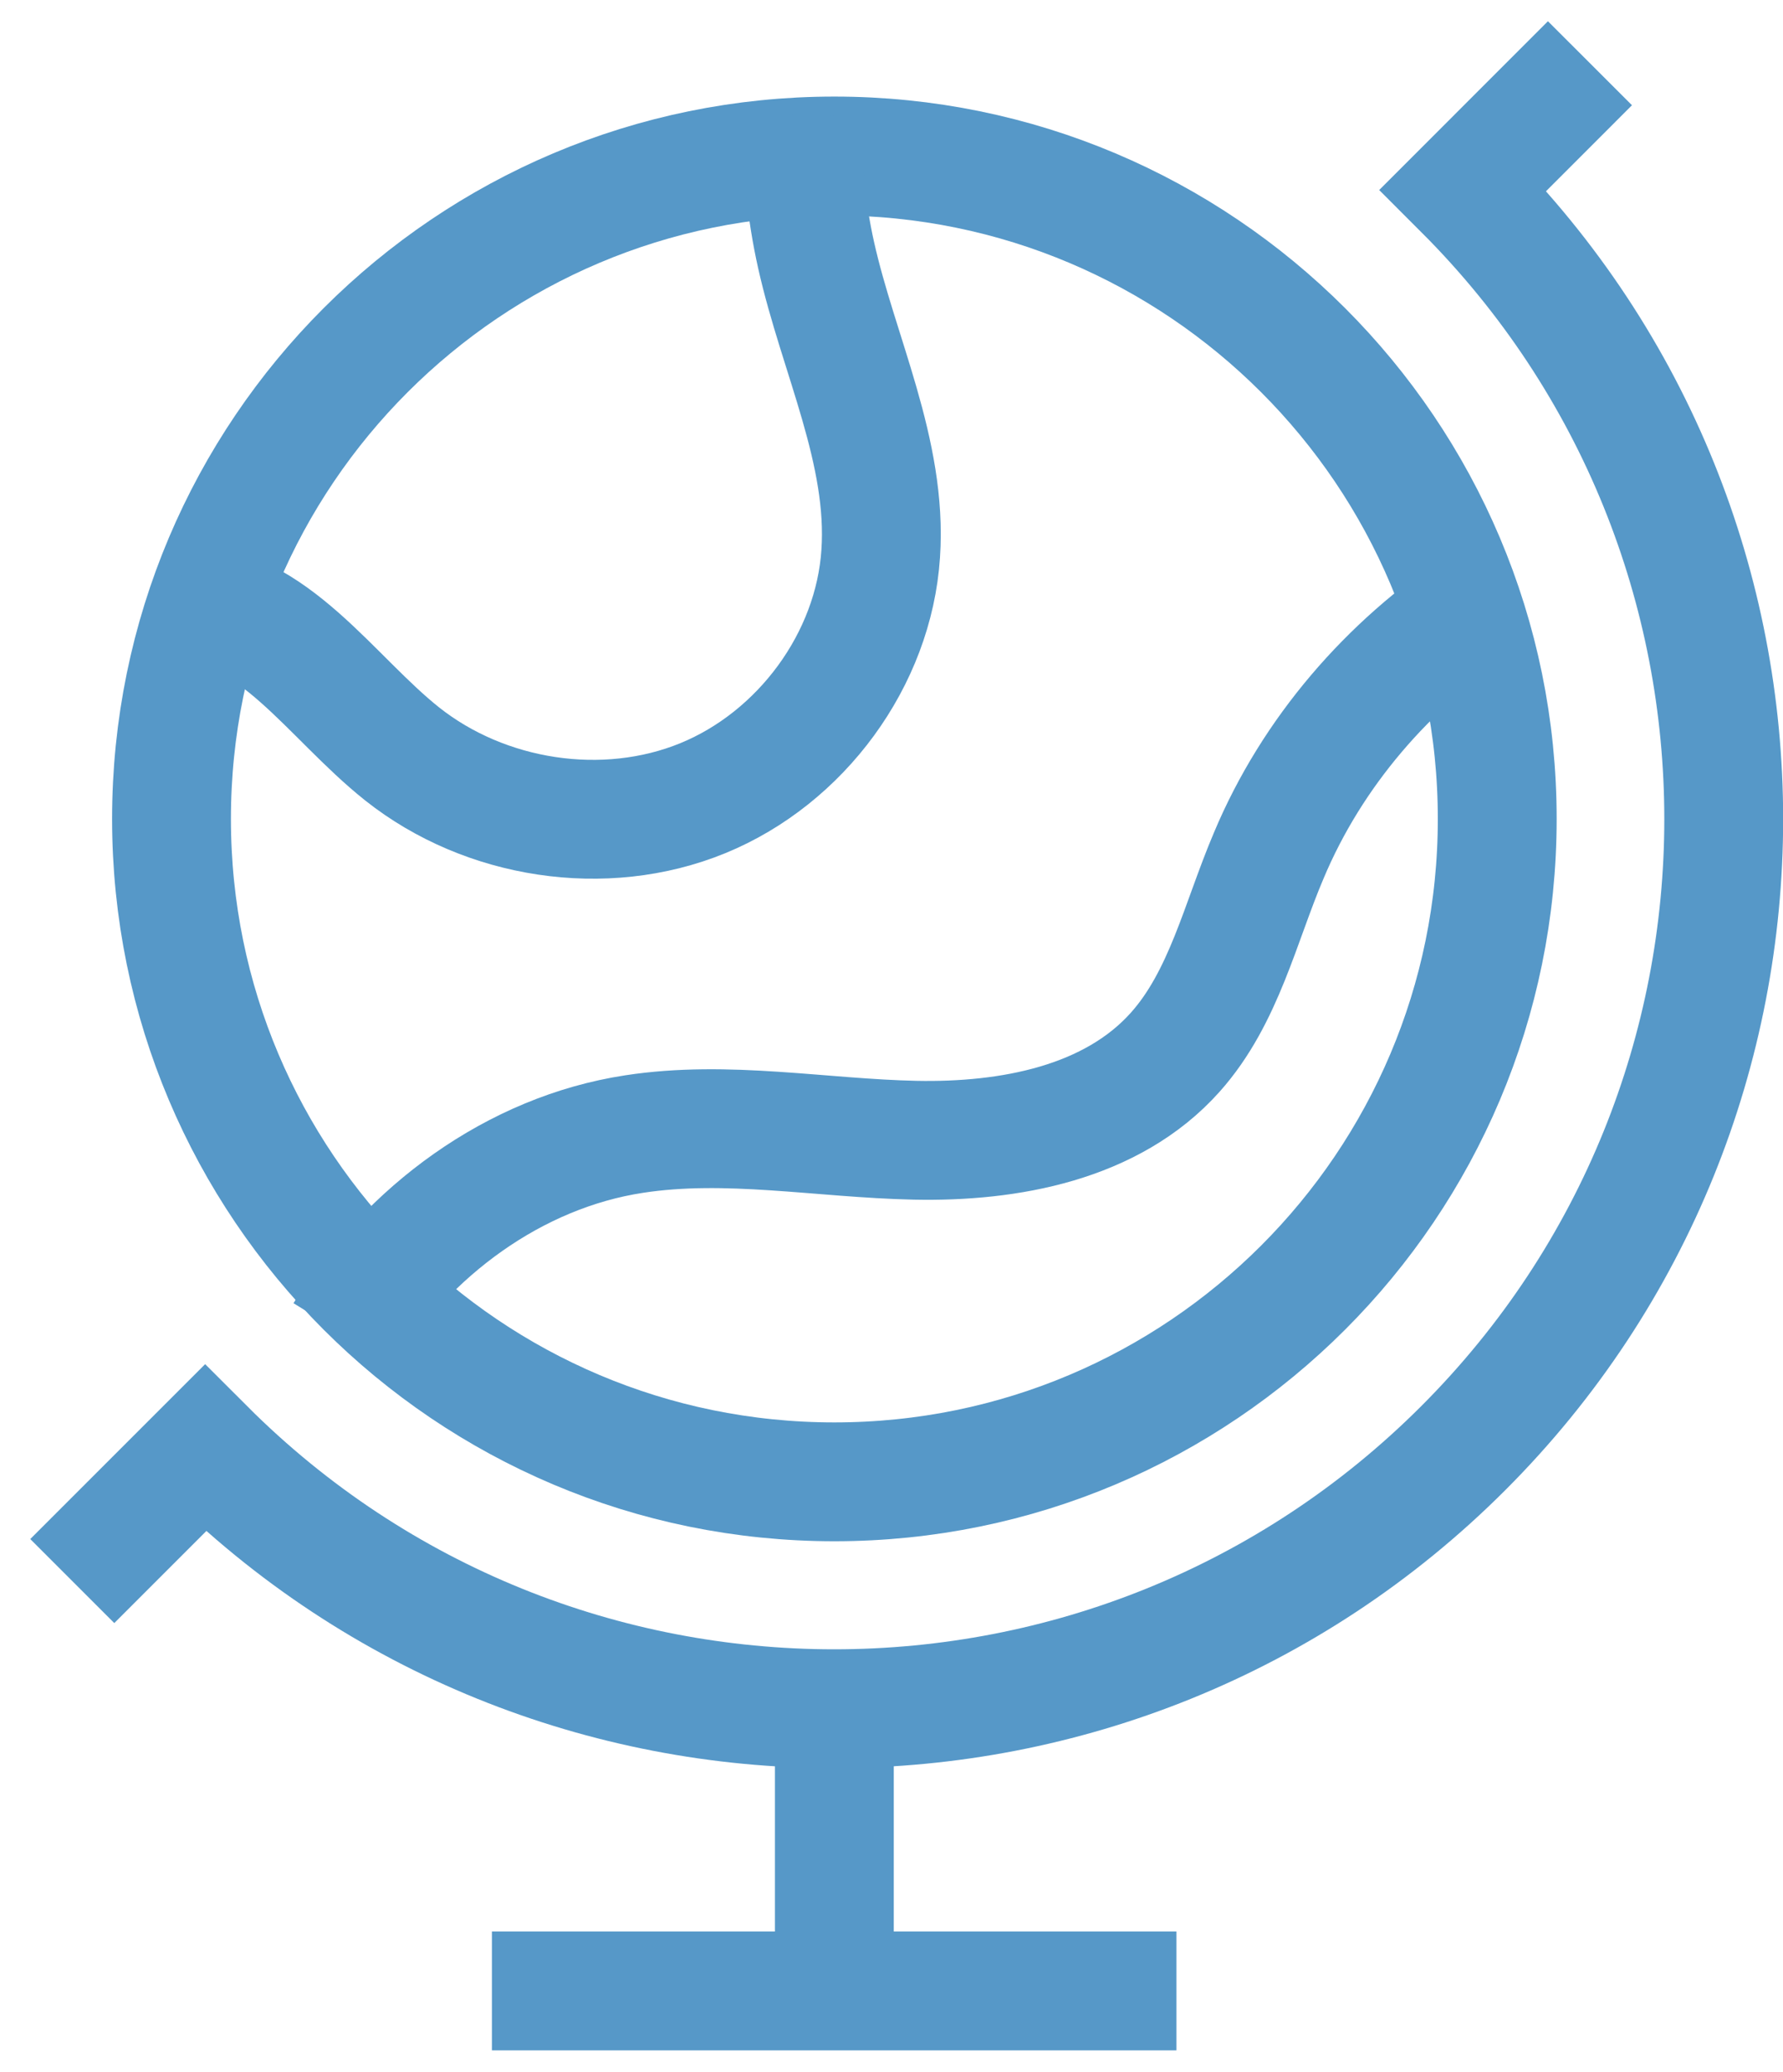
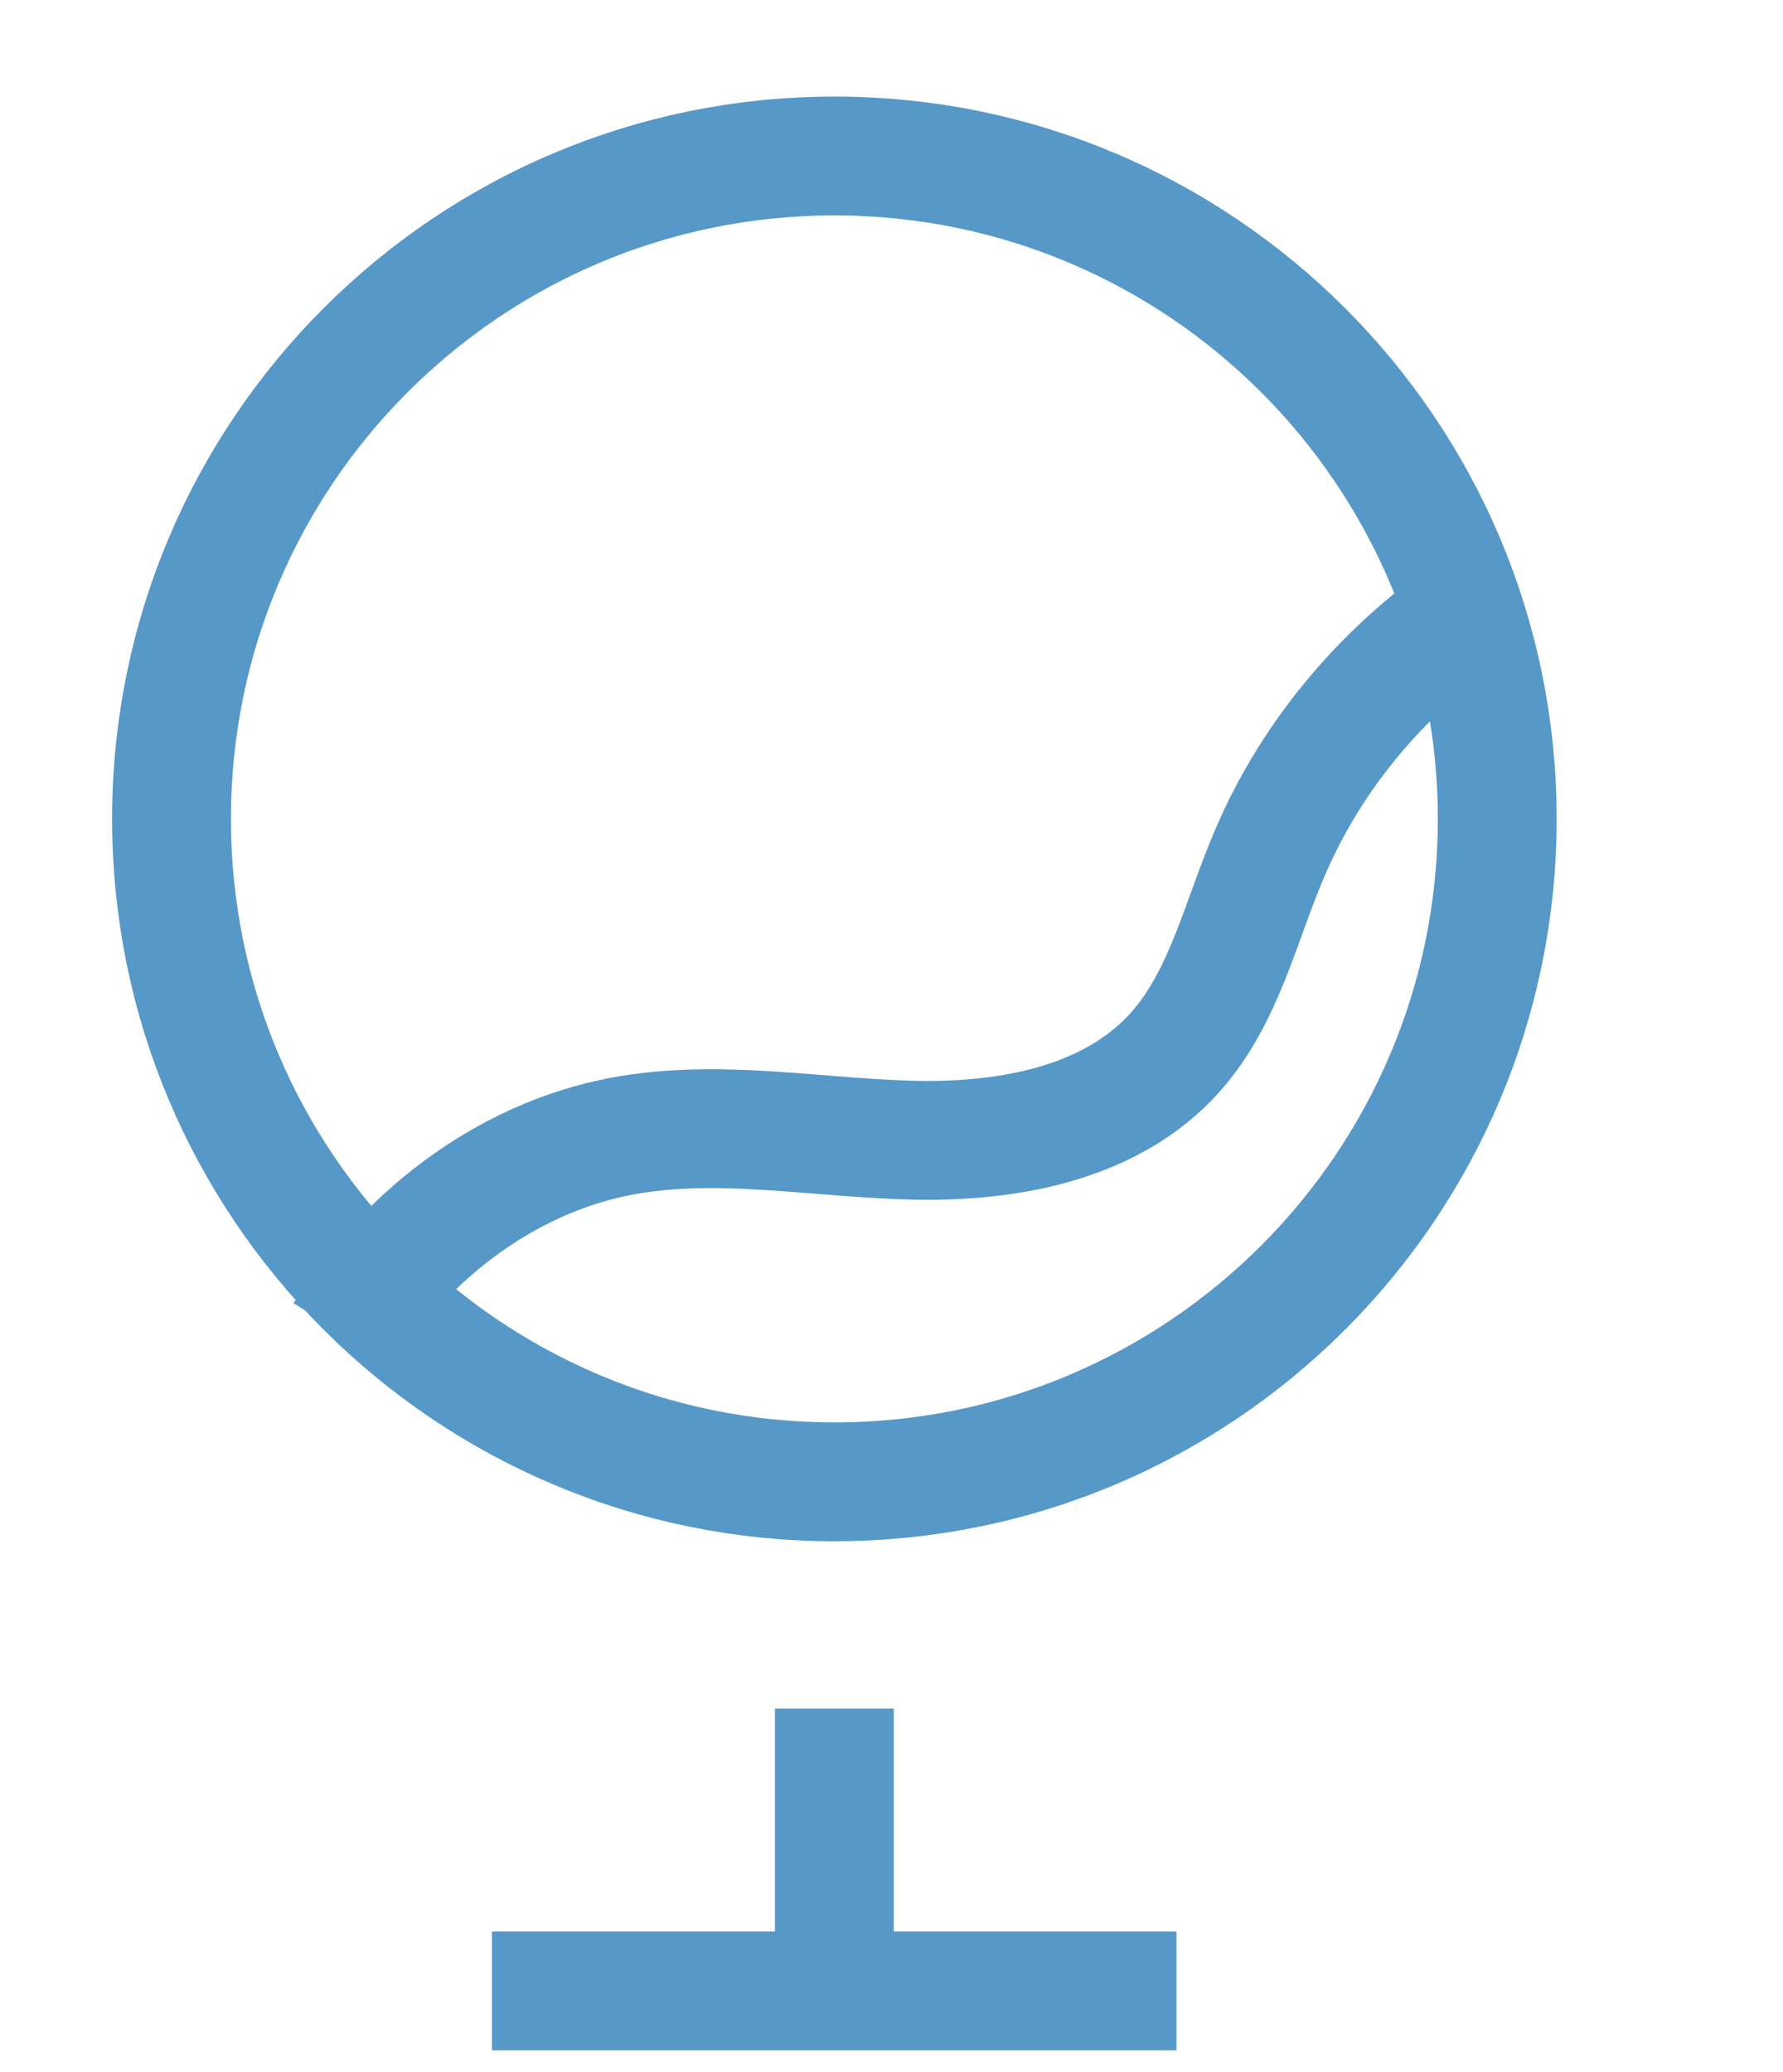
<svg xmlns="http://www.w3.org/2000/svg" width="37" height="43" viewBox="0 0 37 43" fill="none">
  <g id="Group 92">
    <path id="Vector" d="M7.14 27.689C8.464 25.543 10.68 23.91 13.158 23.532C15.088 23.235 17.04 23.619 18.991 23.66C20.936 23.7 23.073 23.309 24.39 21.831C25.401 20.697 25.736 19.144 26.328 17.754C27.225 15.614 28.806 13.785 30.743 12.516" stroke="#5698C8" stroke-width="2.466" stroke-miterlimit="10" />
    <path id="Vector_2" d="M31.07 16.992C31.07 24.589 24.911 30.748 17.314 30.748C9.718 30.748 3.559 24.589 3.559 16.992C3.559 9.395 9.718 3.237 17.314 3.237C24.911 3.237 31.07 9.395 31.07 16.992Z" stroke="#5698C8" stroke-width="2.466" />
    <path id="Vector_3" d="M17.314 35.453V41.312" stroke="#5698C8" stroke-width="2.466" stroke-miterlimit="10" />
    <path id="Vector_4" d="M10.208 41.312H24.413" stroke="#5698C8" stroke-width="2.466" stroke-miterlimit="10" />
-     <path id="Vector_5" d="M16.649 2.4C16.632 3.37 16.724 4.348 16.935 5.292C17.399 7.366 18.419 9.372 18.276 11.488C18.132 13.688 16.623 15.728 14.583 16.563C12.543 17.397 10.065 17.009 8.345 15.644C6.861 14.464 5.664 12.525 3.768 12.499" stroke="#5698C8" stroke-width="2.466" stroke-miterlimit="10" />
-     <path id="Vector_6" d="M32.994 1.312L30.364 3.943C37.572 11.15 37.572 22.843 30.364 30.05C23.156 37.258 11.464 37.258 4.257 30.05L1.5 32.807" stroke="#5698C8" stroke-width="2.466" stroke-miterlimit="10" />
  </g>
</svg>